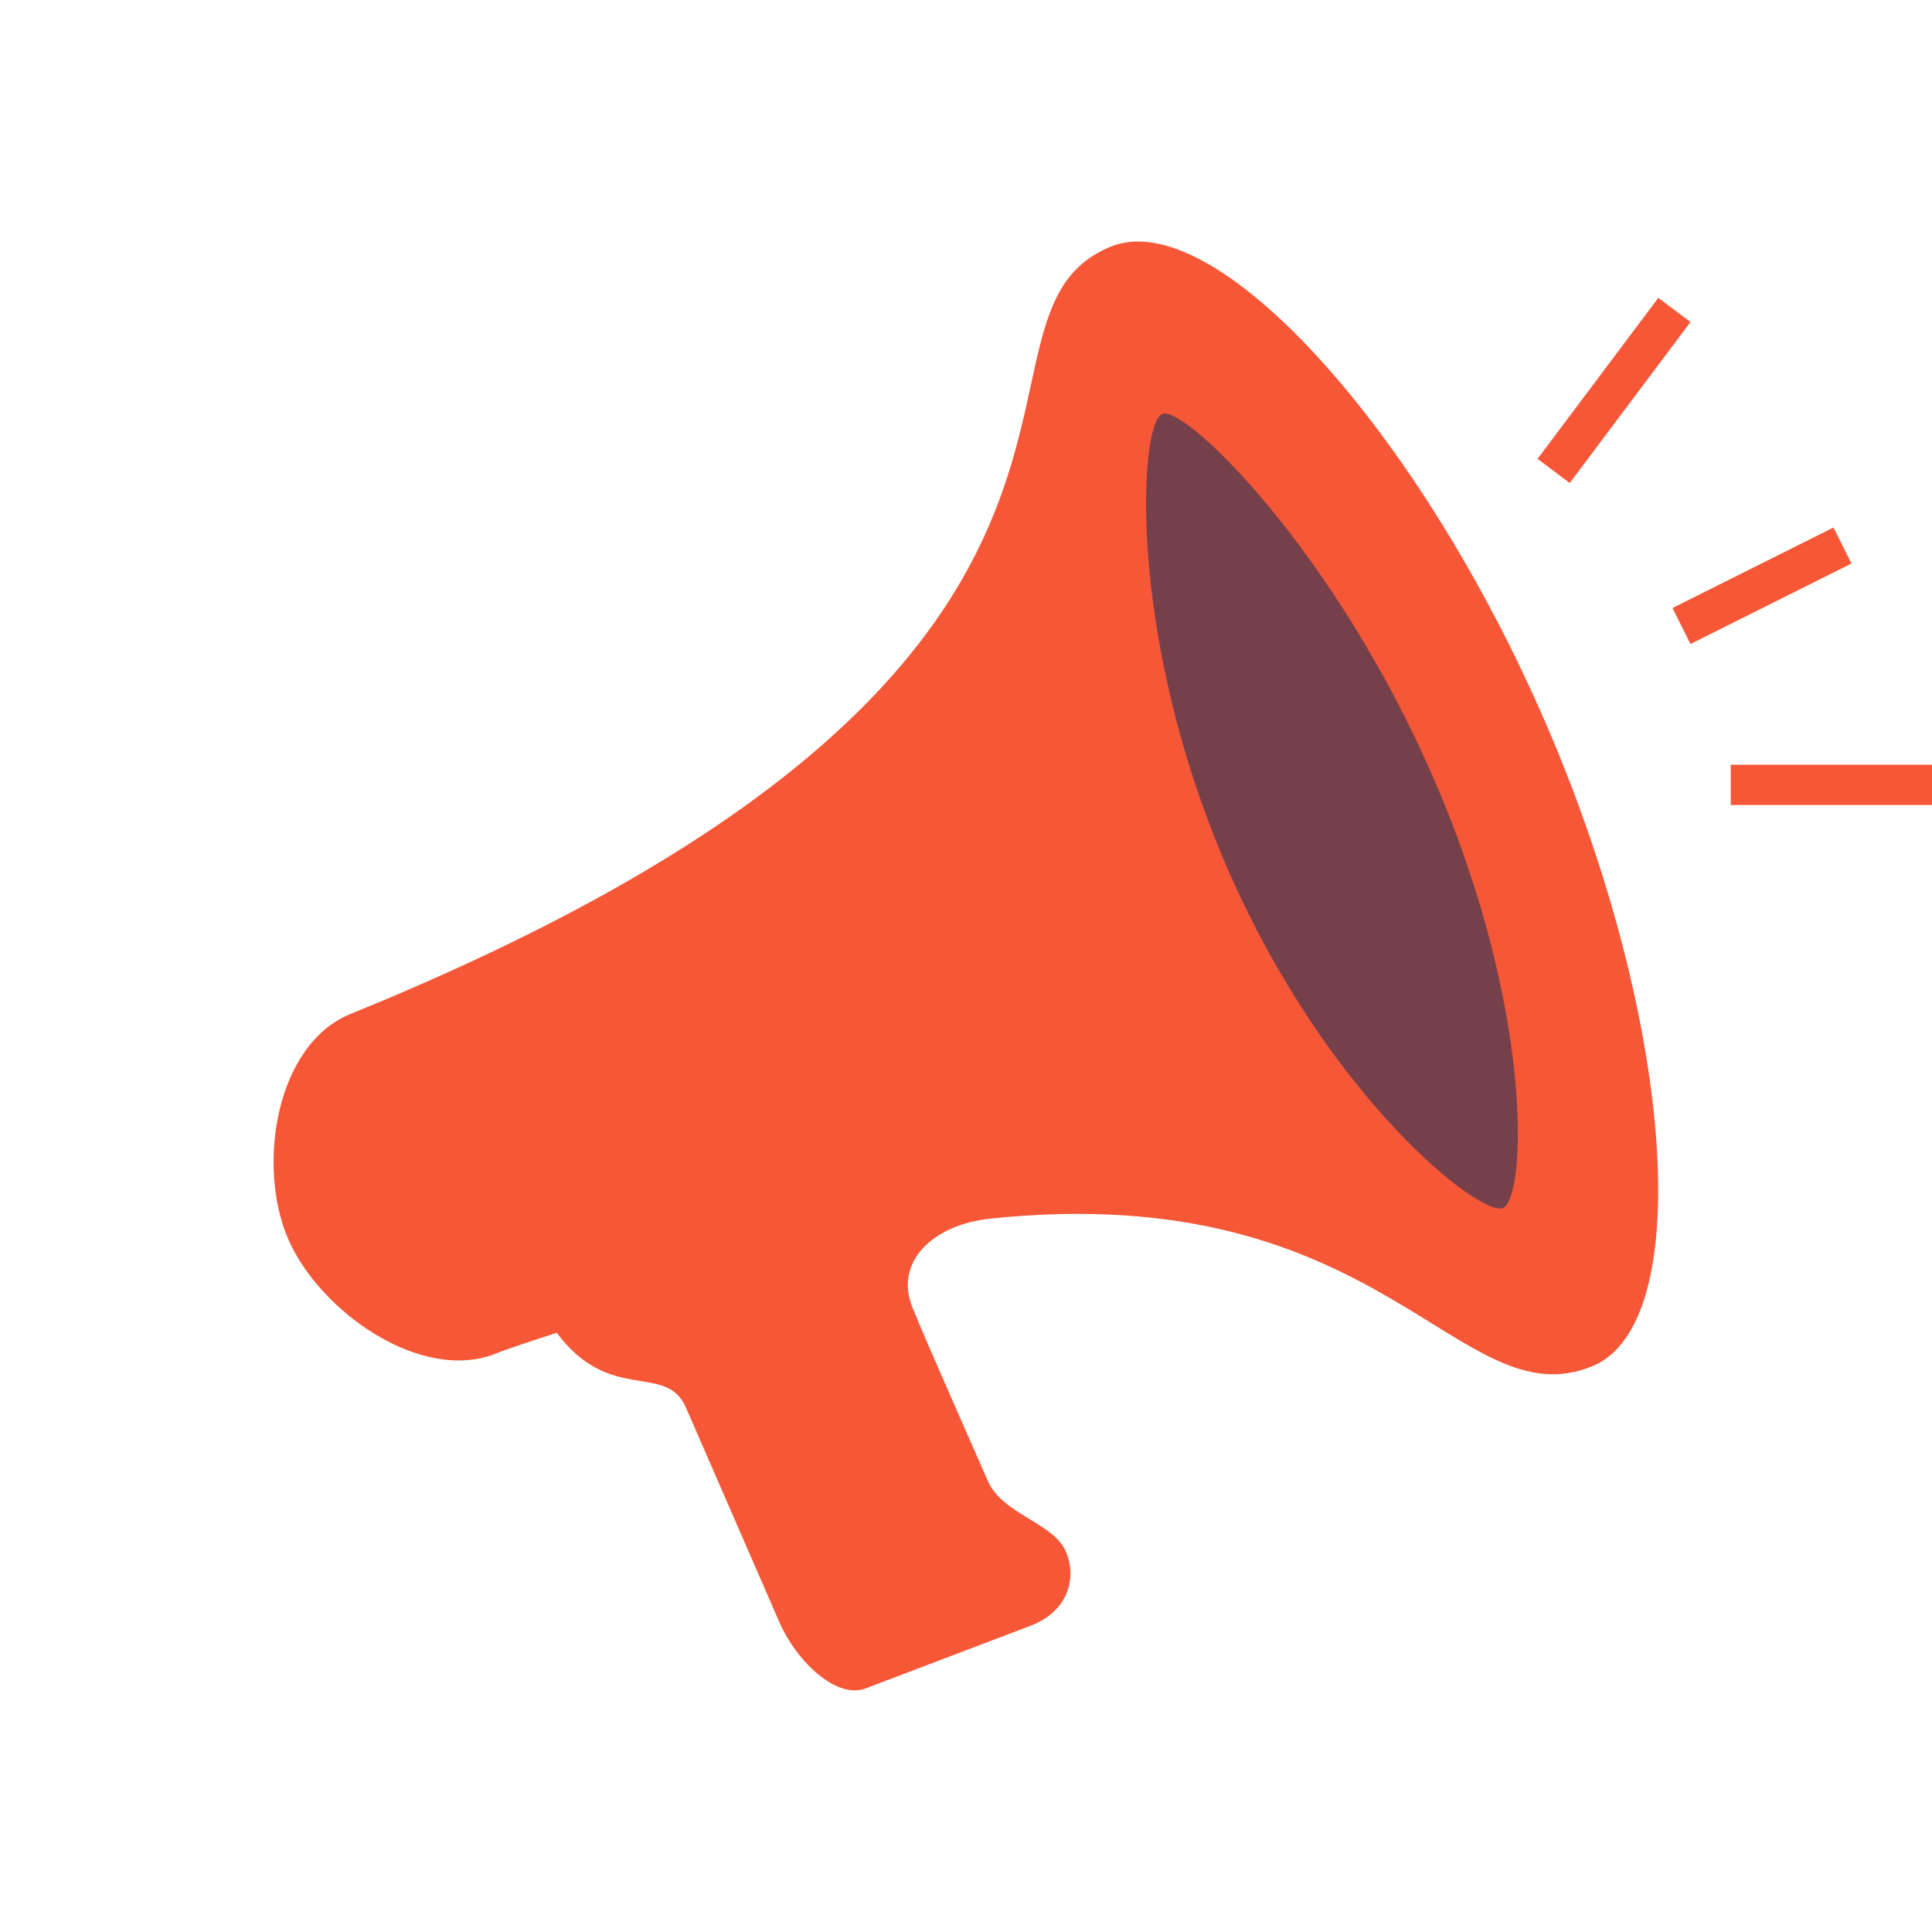
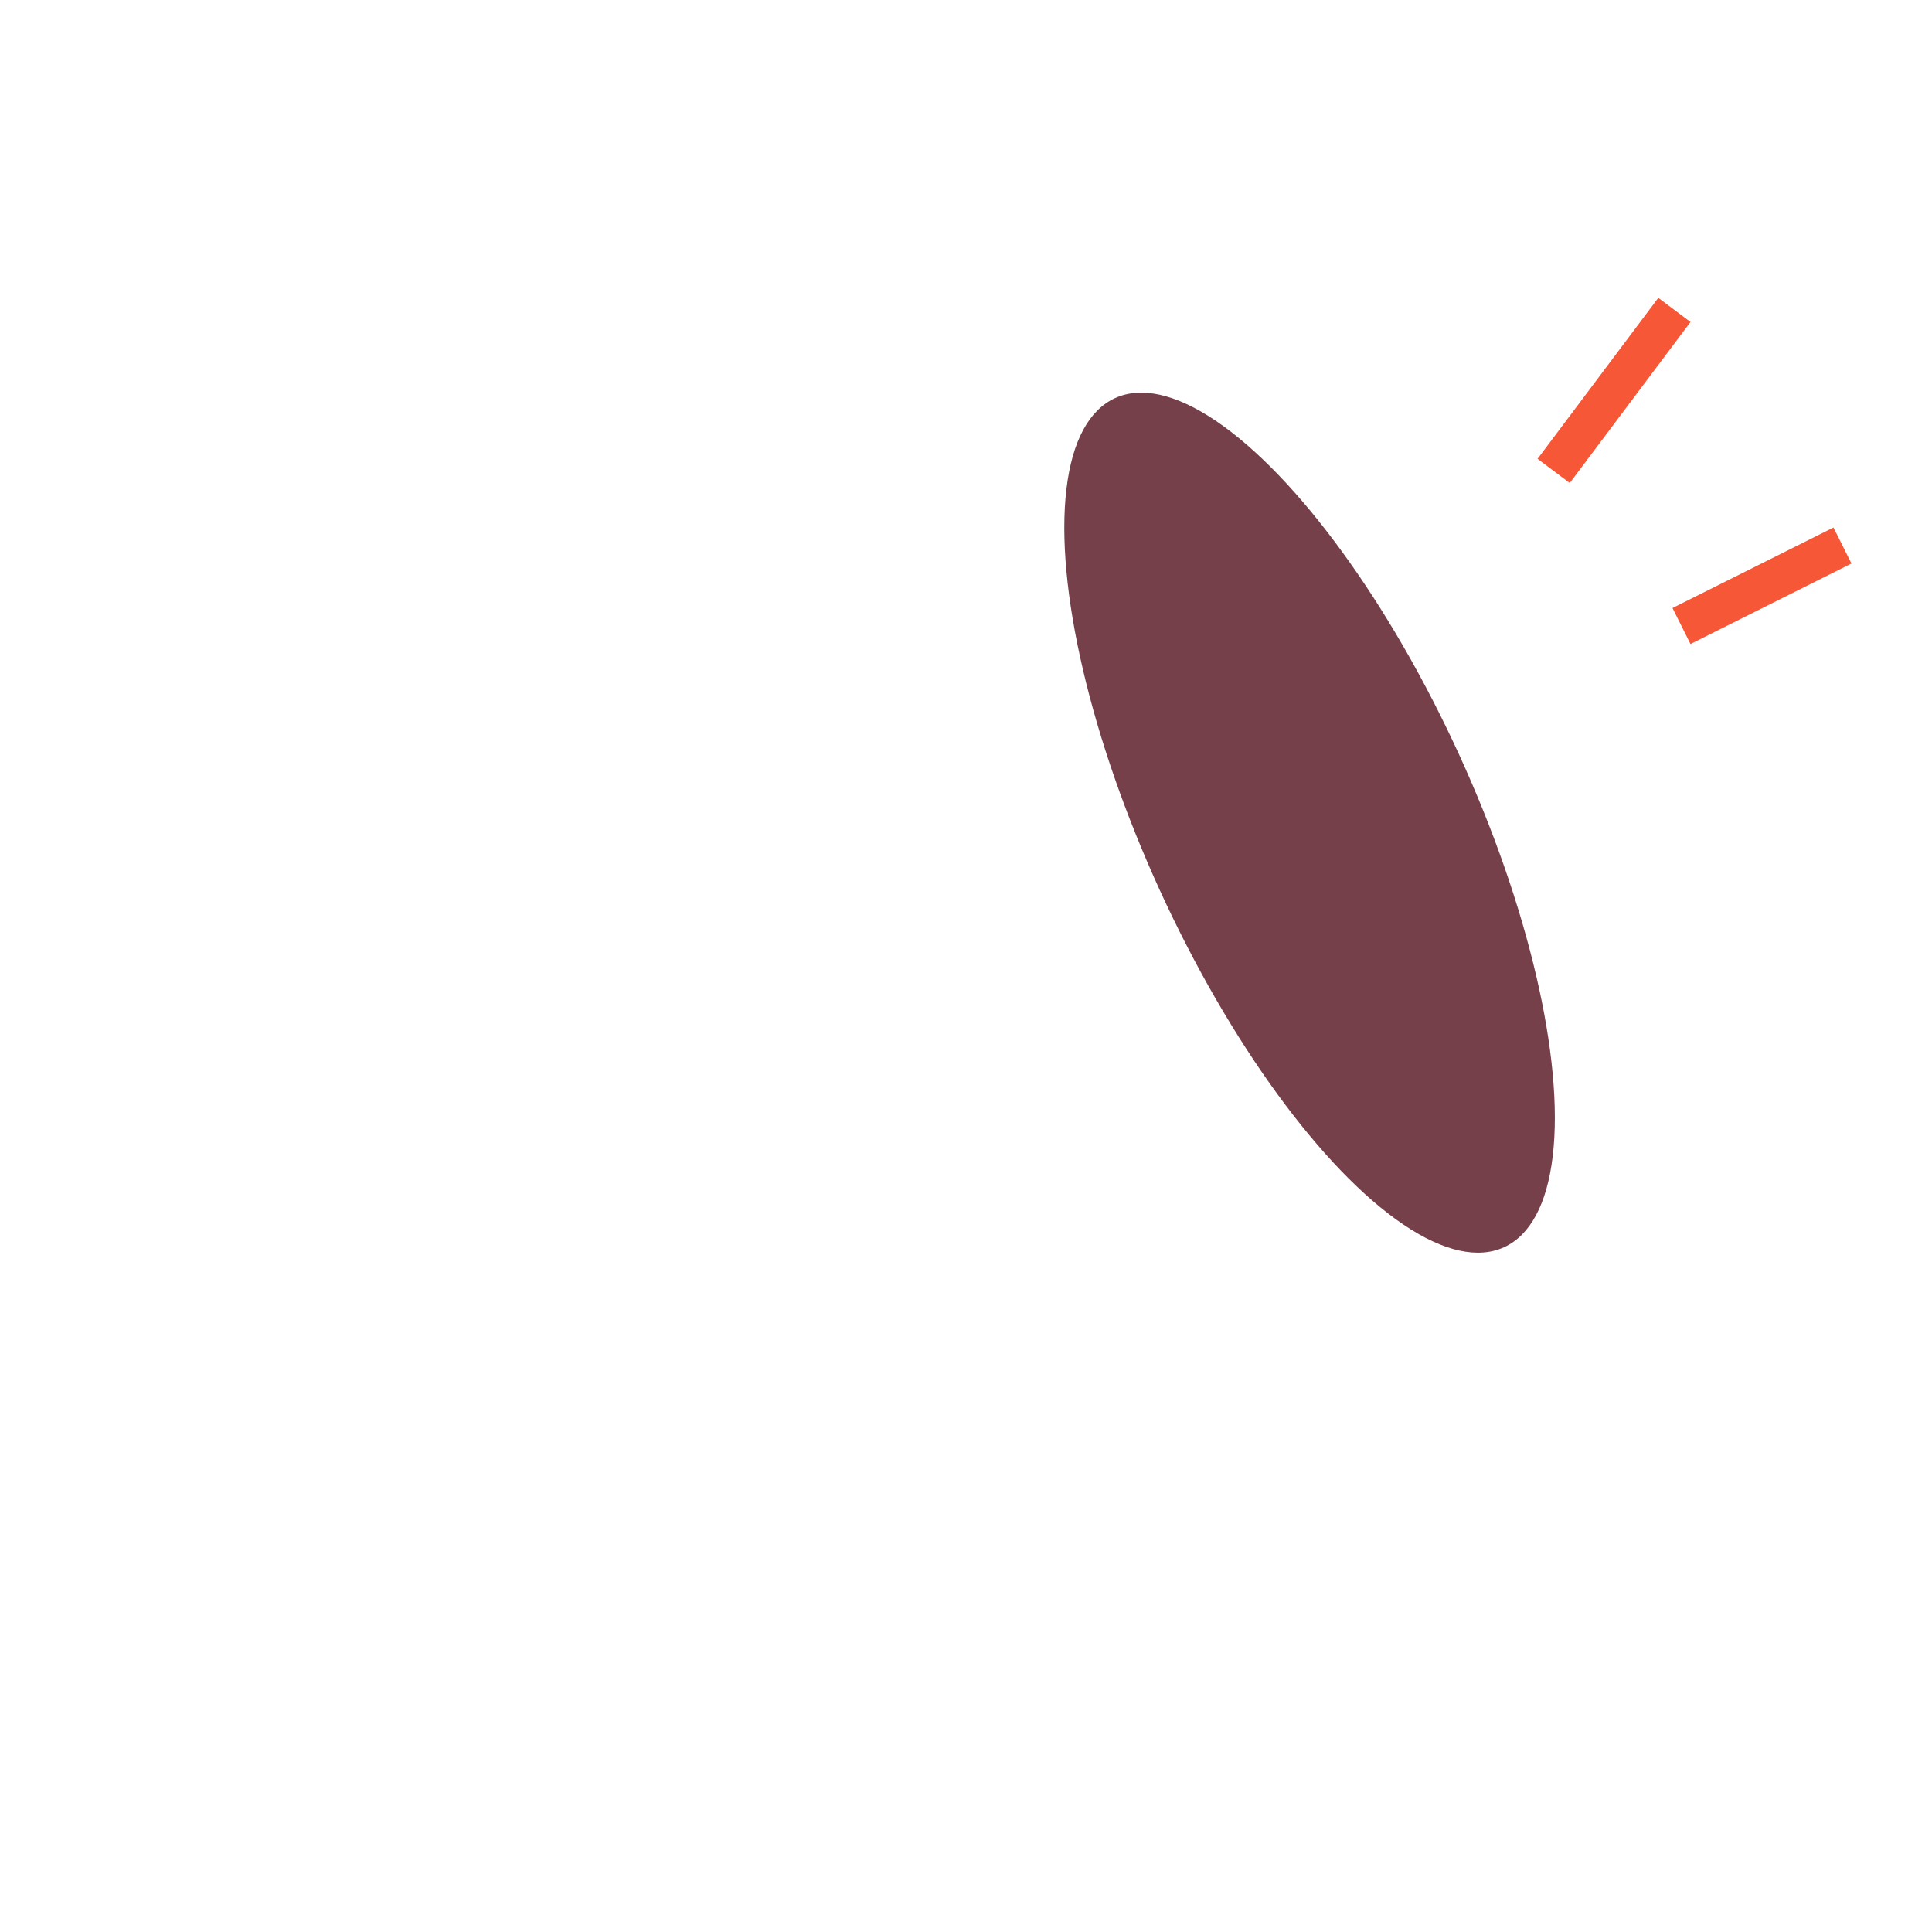
<svg xmlns="http://www.w3.org/2000/svg" width="48" height="48" viewBox="0 0 48 48" fill="none">
  <ellipse cx="32.536" cy="20.439" rx="4.082" ry="11.602" transform="rotate(-24.62 32.536 20.439)" fill="#76404B" />
-   <path d="M38.443 18.06C35.275 10.688 30.178 5.08 27.601 6.126C23.223 7.908 30.209 16.454 8.707 25.192C6.848 25.95 6.378 28.968 7.157 30.776C7.933 32.58 10.473 34.378 12.331 33.624C12.652 33.492 13.832 33.112 13.832 33.112C15.159 34.894 16.547 33.838 17.041 34.968L19.357 40.288C19.794 41.292 20.787 42.222 21.506 41.948L25.607 40.39C26.543 40.034 26.765 39.198 26.479 38.542C26.171 37.832 24.907 37.624 24.544 36.796C24.184 35.972 23.006 33.32 22.669 32.484C22.209 31.348 23.186 30.422 24.608 30.276C34.397 29.252 36.227 35.3 39.559 33.944C42.133 32.894 41.608 25.426 38.443 18.06ZM37.34 30.012C36.767 30.242 32.914 27.208 30.454 21.478C27.992 15.752 28.302 10.518 28.875 10.284C29.447 10.054 33.205 13.718 35.664 19.444C38.127 25.17 37.913 29.778 37.34 30.012Z" fill="#F65737" />
  <line x1="38.6" y1="11.7" x2="41.6" y2="7.7" stroke="#F65737" />
-   <line x1="43" y1="19.5" x2="48" y2="19.5" stroke="#F65737" />
  <line x1="41.776" y1="15.553" x2="45.776" y2="13.553" stroke="#F65737" />
</svg>